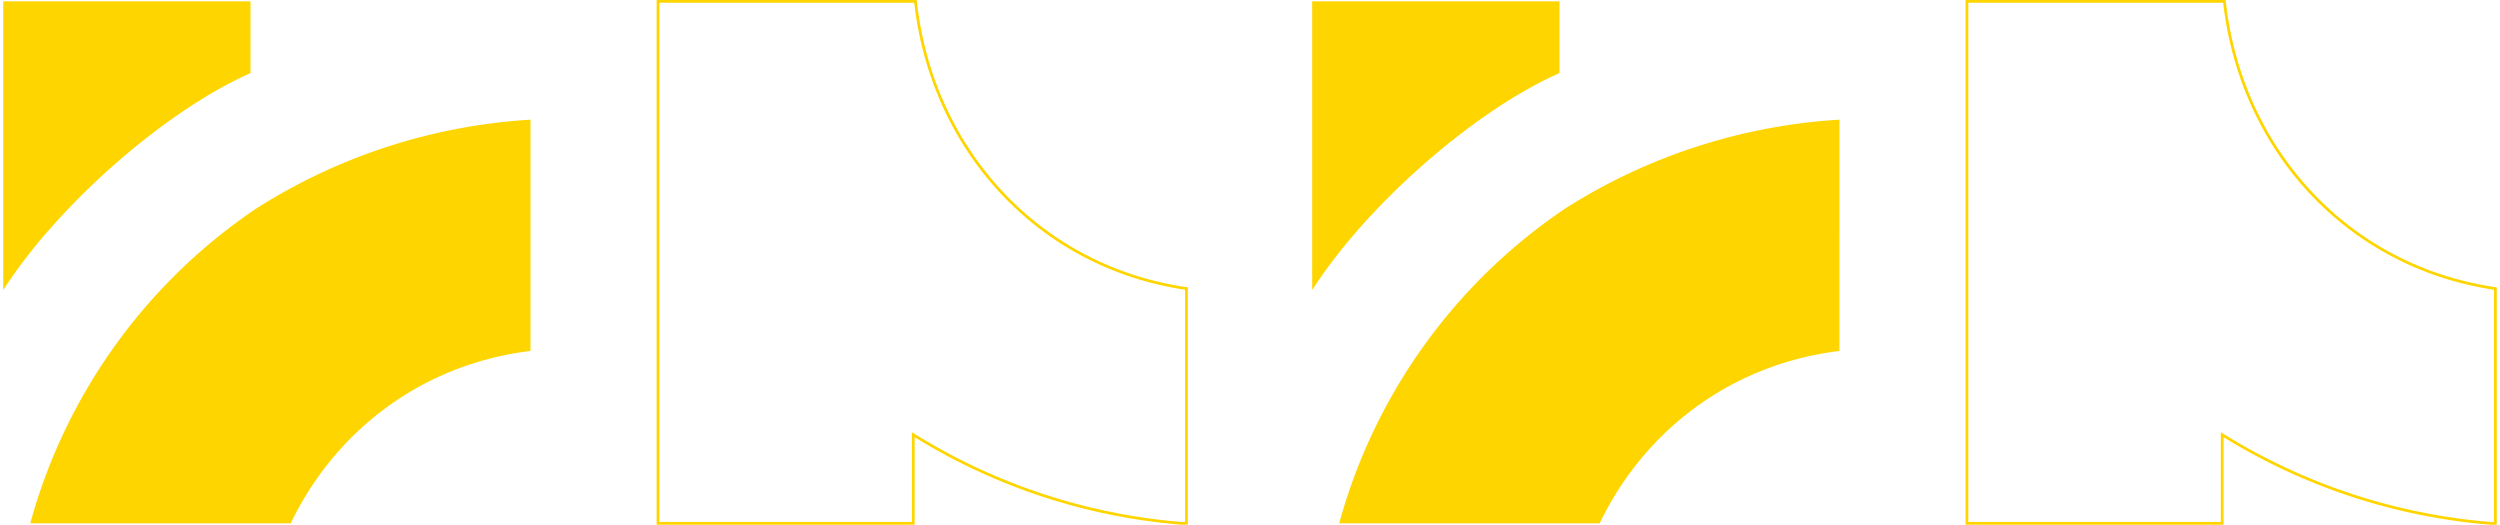
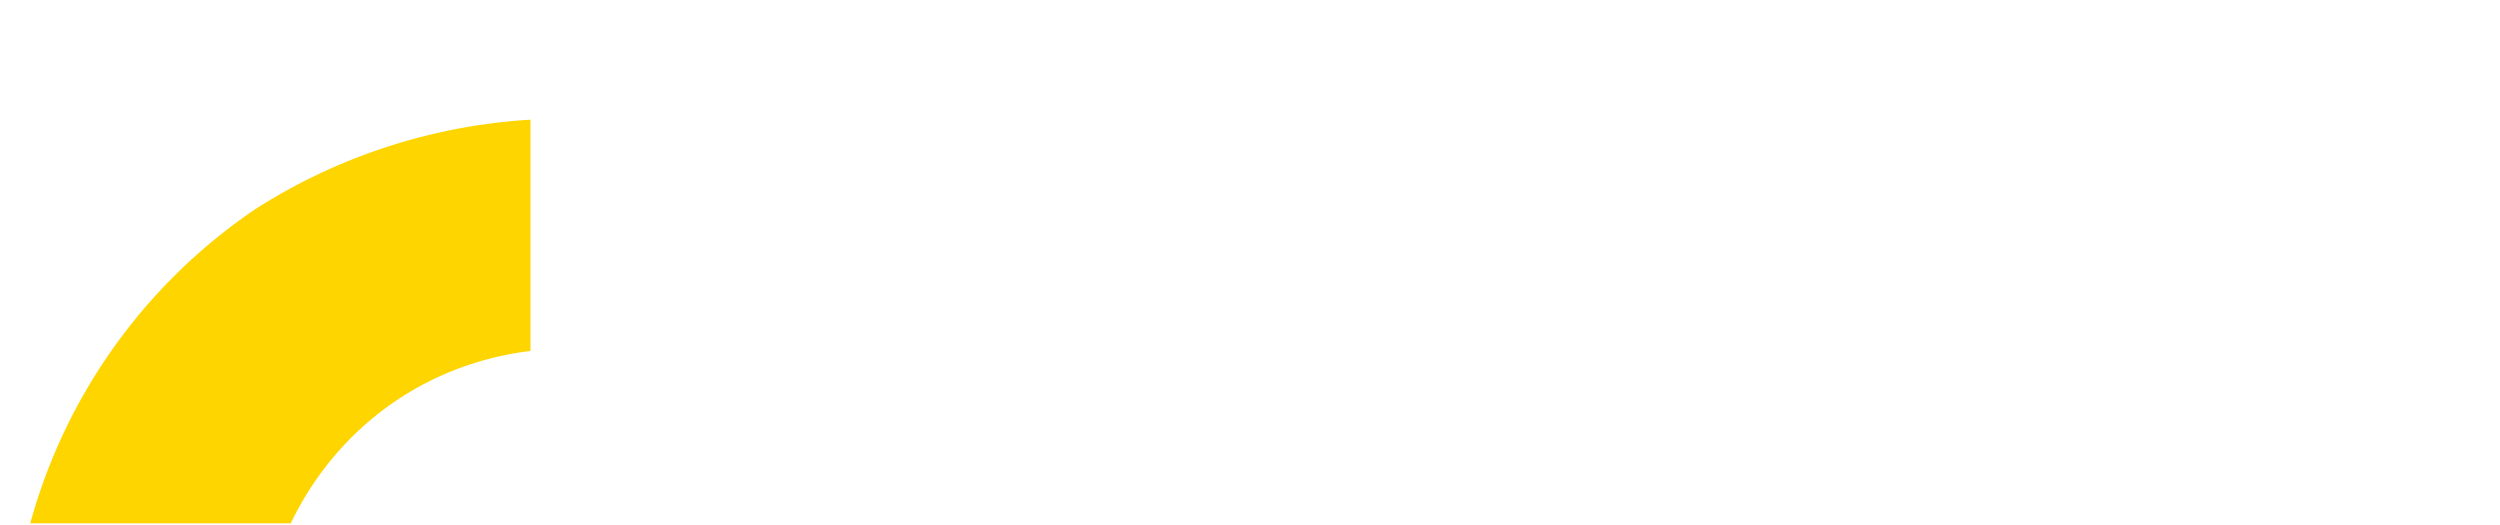
<svg xmlns="http://www.w3.org/2000/svg" height="378" viewBox="0 0 1801 378.984" width="1801">
  <g data-name="Group 3644" id="Group_3644" transform="translate(-3959 1514.984)">
    <g data-name="Group 3642" id="Group_3642" transform="translate(3959 -1514)">
-       <path d="M259.608,132.781V81H81V289.5C120.933,227.176,198.794,159.6,259.608,132.781Z" data-name="Path 1" fill="#ffd500" id="Path_1" transform="translate(-81 -81)" />
      <path d="M248.924,161.482A402.439,402.439,0,0,0,84.682,389.532H272.821c32.082-66.692,94.321-114.8,173.164-124.484V98a415.563,415.563,0,0,0-197.061,63.522Z" data-name="Path 2" fill="#ffd500" id="Path_2" transform="translate(-65.164 -12.548)" />
    </g>
-     <path d="M552.674,288.416C444.841,272.624,368.559,186.966,356.965,81H171V457.987H355.37V393.97A432.466,432.466,0,0,0,548.9,457.987h3.774Z" data-name="Path 3186" fill="none" id="Path_3186" stroke="#ffd500" stroke-width="2" transform="translate(4260.915 -1594.987)" />
    <g data-name="Group 3643" id="Group_3643" transform="translate(4904.417 -1514)">
-       <path d="M439.529,132.781V81H260.921V289.5C300.854,227.176,378.715,159.6,439.529,132.781Z" data-name="Path 7" fill="#ffd500" id="Path_7" transform="translate(-260.921 -81)" />
-       <path d="M428.849,161.482A402.472,402.472,0,0,0,264.6,389.532H452.746c32.082-66.692,94.321-114.8,173.164-124.484V98a415.562,415.562,0,0,0-197.061,63.522Z" data-name="Path 8" fill="#ffd500" id="Path_8" transform="translate(-245.089 -12.548)" />
-     </g>
-     <path d="M732.6,288.416C624.762,272.624,548.48,186.966,536.887,81H350.921V457.987h184.37V393.97a432.467,432.467,0,0,0,193.53,64.017H732.6Z" data-name="Path 3187" fill="none" id="Path_3187" stroke="#ffd500" stroke-width="2" transform="translate(5026.405 -1594.987)" />
+       </g>
  </g>
</svg>